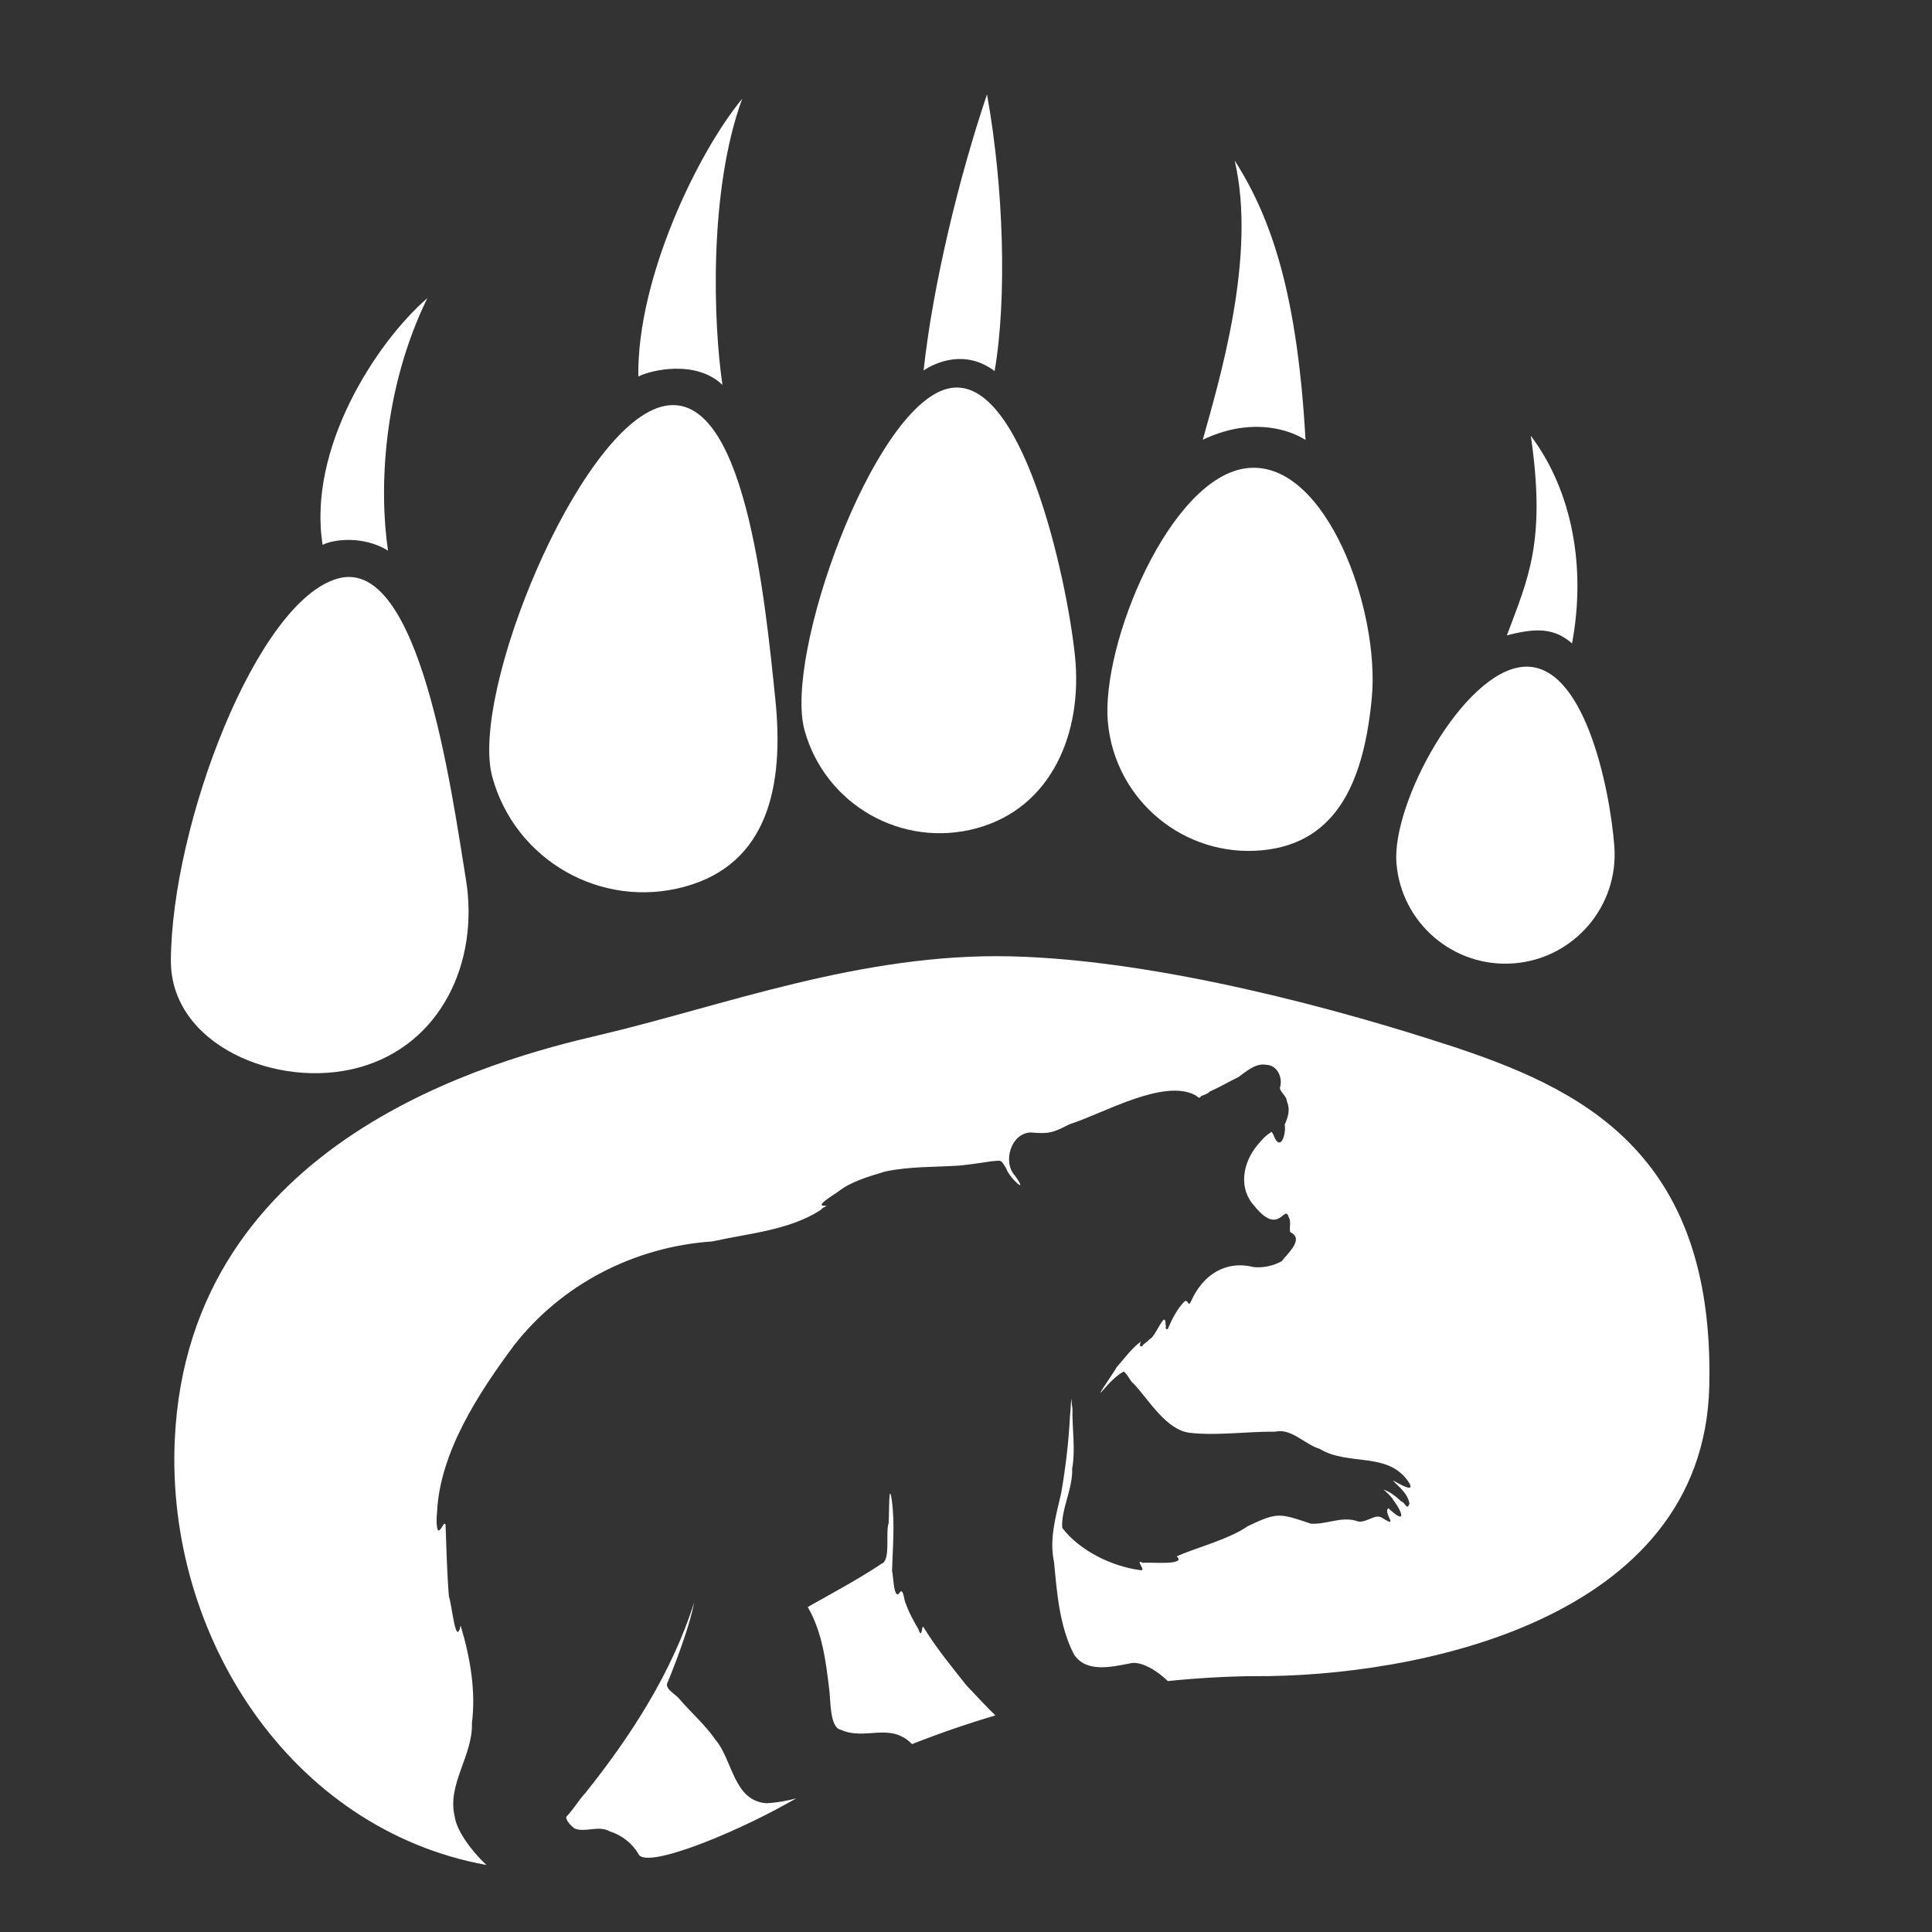
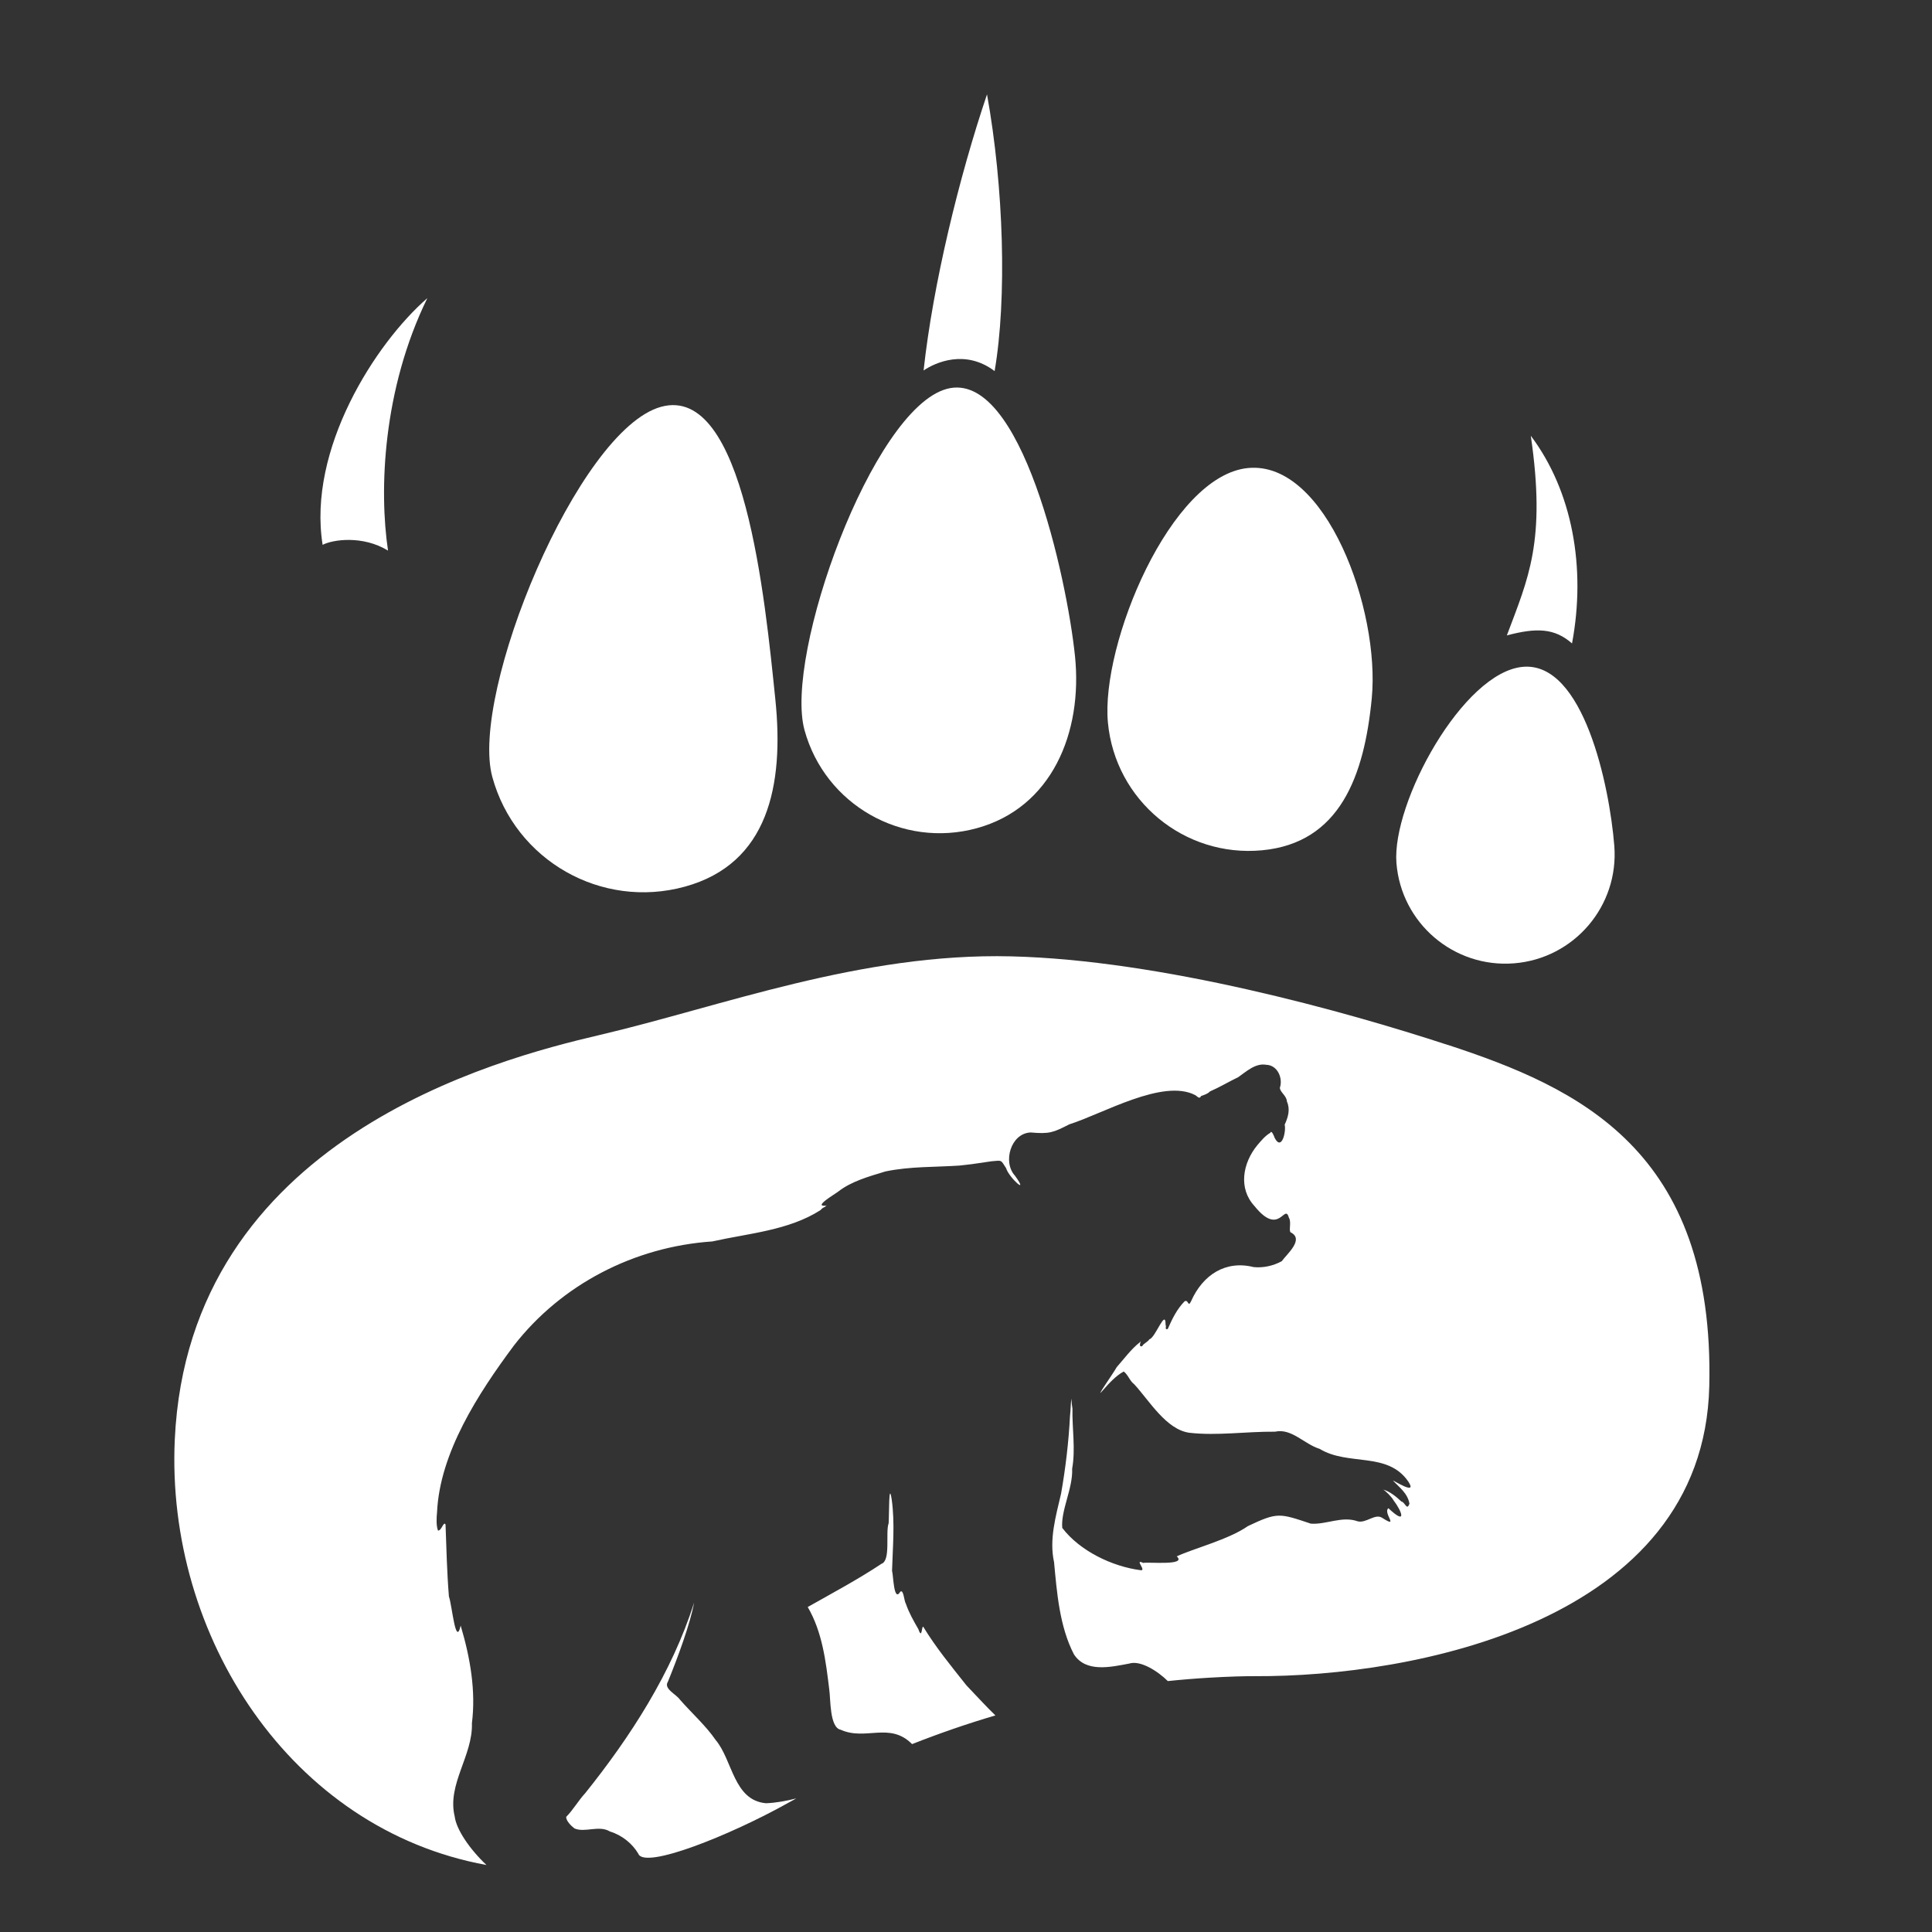
<svg xmlns="http://www.w3.org/2000/svg" id="Calque_1" version="1.1" viewBox="0 0 1366 1366">
  <rect x="0" y="0" width="1366" height="1366" fill="#333333" stroke="none" />
  <defs>
    <style>
      .st0 {
        fill: #fff;
      }
    </style>
  </defs>
  <g id="Patte_d_x27_ours">
-     <path class="st0" d="M329.44,621.87c9.57,58.96-18.1,117.12-75.71,132.91-57.61,15.8-133.22-15.97-132.91-75.71.49-95.6,60.59-254.28,118.2-270.07,57.61-15.8,79.95,148.39,90.42,212.86Z" />
    <path class="st0" d="M548.2,494.53c6.27,60.84-5.04,116.21-64.02,132.38-58.98,16.17-119.9-18.53-136.08-77.51-16.17-58.98,60.35-245.61,119.33-261.78,58.98-16.17,73.5,136.31,80.77,206.91Z" />
    <path class="st0" d="M760.05,463.73c5.61,54.54-16.59,107.36-69.4,121.84-52.81,14.48-107.36-16.59-121.84-69.4-14.48-52.81,47.72-226.71,100.53-241.19,52.81-14.48,85.1,134.28,90.7,188.75Z" />
    <path class="st0" d="M969.89,493.71c-5.29,55.01-22.58,102.34-77.6,107.48-55.02,5.15-103.8-35.29-108.95-90.31-5.15-55.02,44.17-174.84,99.19-179.98,55.02-5.15,93.36,100.34,87.36,162.81Z" />
    <path class="st0" d="M1141.37,597.96c3.39,42.53-28.34,79.76-70.88,83.15-42.53,3.39-79.76-28.34-83.15-70.88-3.39-42.53,47.16-135.39,89.7-138.78,42.53-3.39,60.94,83.97,64.33,126.5Z" />
    <path class="st0" d="M302.16,210.77c-31.64,64.75-34.19,135.79-27.81,178.53-18-11.03-39.34-7.74-46.24-4.07-10.78-67.53,37.23-142.45,74.06-174.46Z" />
-     <path class="st0" d="M524.76,69.84c-23.93,65.31-20.32,159.58-13.95,202.32-18.73-18.01-50.57-10.55-59.49-5.94-1.01-69.31,42.02-158.39,73.43-196.38Z" />
+     <path class="st0" d="M524.76,69.84Z" />
    <path class="st0" d="M697.86,66.74c11.84,65.61,14.18,144.35,5.37,195.64-20.73-15.67-41.91-6.08-50.22-.44,6.68-61.09,25.08-136.67,44.84-195.2Z" />
-     <path class="st0" d="M872.96,113.51c15.84,67.72-11.03,155.75-22.53,197.41,31.01-14.84,57.57-9.21,72.63.1-5.72-101.62-23.51-156-50.1-197.51Z" />
    <path class="st0" d="M1082.34,308.12c10.86,74.59-1.77,100.68-16.93,141.14,21.02-5.59,33.78-5.14,46.07,5.67,10.08-53.67.19-107.83-29.14-146.82Z" />
  </g>
  <g>
    <path class="st0" d="M541.58,1274.96c-22.98-2.04-23.55-30.44-35.54-44.66-6.96-10.15-16.85-18.93-25.33-28.61-2.59-3.84-11.69-7.66-8.5-12.6,6.96-17.04,15.82-41.04,18.54-55.98-15.68,49.6-45.3,95.25-77.04,134.8-4.75,5.11-8.48,11.77-13.4,16.69-.12,2.71,3.36,6.26,5.81,8.14,7.27,3.29,17.45-2.52,25.15,2.2,8.66,2.63,15.91,8.7,20.03,15.68,4.22,11.39,65.16-13.12,105.43-35.62,2.09-1.17,4.19-2.32,6.3-3.46-7.2,1.82-14.37,3.15-21.45,3.42Z" />
    <path class="st0" d="M623.24,1105.66c-16.64,11.07-34.53,20.61-52.15,30.56,10.33,17.72,12.79,38.24,15.21,58.18,1.04,6.77.16,27.05,8.12,28.6,17.7,7.97,34.65-5.79,50.45,10.15,19.35-7.63,39-14.41,58.92-20.29-5.68-5.43-12.11-12.44-20.4-21.15-10.84-13.64-21.74-26.92-30.62-41.54-1.18-.76-.79,9.45-3.44,1.72-3.34-5.83-6.52-11.3-8.78-17.81-1.41-2.19-1.59-10.51-3.99-8.7-4.73,7.97-4.88-11.86-5.85-14.74.47-16.36,2.1-33.43-.2-50.22-2.22-14.59-1.77,11.01-2.2,16.55-2.4,6.63,1.67,26.4-5.08,28.69Z" />
    <path class="st0" d="M1023.49,738.77c-71.92-23.56-202.39-60.03-308.71-62.59-106.32-2.56-204.73,35.47-291.15,55.68-72.4,16.93-290.22,73.49-300.05,285.96-6.43,138.98,82.08,275.62,220.37,300.81-11.82-11.12-21.32-25.11-22.46-34.31-5.55-22.71,12.94-43.07,12.17-65.93,2.85-22.66-1.09-46.02-7.95-69.01-3.57,15.63-6.06-14.45-8.31-20.6-1.41-17.49-1.73-33.42-2.39-50.87-1.38-2.66-2.76,4.45-5.31,4.27-1.33-3.18-1.11-9.04-.69-13.02,1.94-42.01,29.11-83.93,54.43-117.93,33.4-42.88,84.61-69.7,140.19-73.48,25.62-5.75,53.99-7.71,76.55-22.18.75-1.03,2.02-1.87,3.26-2.32.24-.84,2.71-1.59.42-.79-9.36.99,6.63-8.2,8.84-9.99,9.14-7.14,21.3-10.56,33.35-14.21,17.48-3.64,35.17-2.99,52.31-4.15,7.4-.74,15.3-1.93,22.88-3.06,7.16-.56,6.24-1.26,10.08,4.84,2.08,6.89,16.84,19.95,6.28,5.35-8.77-9.52-3.01-29.97,11.13-30.54,13.36,1.18,15.86.08,27.34-5.75,23.67-7.48,66.14-32.48,88.92-20.69,1.33.62,3.03,3.37,4.19.7,2.32-.87,4.71-1.52,6.28-3.25,6.91-3,13.26-6.86,20.05-10.12,5.41-3.74,12.15-10.15,19.81-8.73,7.88.23,11.91,9.38,9.61,16.23.03,3.08,4.81,5.67,4.97,9.72,2.5,5.6.83,11.18-1.59,16.37,1.18,4.62-2.04,18.92-7.03,9.44-.5-1.46-2.32-5.95-3.11-3.68-3.75,2.19-6.45,5.58-9.21,8.78-10.38,12.64-13.51,30.6-2.02,42.97,17.87,22.34,21.3-2.61,24.41,8.38,1.84,2.86-.26,8.96,1.16,10.23,9.87,4.9-2.48,15.2-6.29,20.45-6.16,3.32-13.17,4.83-19.9,4.13-19.68-4.96-35.9,5.42-44.19,24.16-2.26,4.78-1.8-1.68-4.61.09-5.39,5.48-8.78,12.47-11.87,19.52-2.47.83-.75-1.83-1.53-2.84.07-12.29-7.13,9.05-11.45,10.13-1.28,2.04-3.89,2.73-5.12,4.88-3.48,1.04.2-5.37-1.53-2.84-6.31,4.88-11.29,11.85-16.43,17.62-2.06,3.88-16.86,24.72-9.59,16.17,4.23-4.86,9.04-10.07,14.51-13.06,3.21,2.41,4.16,6.57,7.39,8.98,10.66,11.54,22.58,32.05,38.99,34.34,19.7,2.25,40.19-.94,60.64-.76,11.62-2.61,20.6,8.78,31.52,12.15,20.29,12.32,47.99,1.7,62.67,23.1,6.99,10.48-11.04-1.32-10.79-.66,4.32,4.69,10.31,8.86,11.61,16.28-1.85,5.32-2.99-.99-5.76-1.54-3.34-3.19-8.13-7.13-12.81-8.4,1.49.74,5.92,5.03,7.23,7.47,6.3,8.28,9.69,18.17-3.54,5.71-4.13,3.26,8.26,14.93-4.56,6.7-4.95-3.04-11.14,4-17.07,2.59-11.15-4.04-22.35,2.47-33.25,1.61-22.15-7.35-23.39-8.25-44.45,1.74-13.66,9.57-38.53,15.86-50.33,21.4,7.56,6.82-20.5,3.79-23.71,4.64-6.67-3.21,2.57,5.64-1.73,5.16-20.26-2.62-43.11-13.65-55.5-29.93-1.11-12.34,7.63-28.02,7-41.85,2.5-13.75-.07-28.53.21-42.41-.29-1.37-.66-5.04-.76-7.14-.53,3.98-.46,8.02-.97,12.3-.92,18.07-3.09,36.57-6.31,54.86-3.79,16.28-8.49,32.39-4.96,48.5,1.98,20.95,3.75,45.29,14.05,65.15,8.48,13.05,25.92,9.01,39.06,6.53,7.96-2.56,20.28,5.4,27.32,12.37,9.98-1.04,19.99-1.85,30.03-2.43,12.98-.75,23.89-1.08,31.83-1.04,110.46.53,316.94-37.73,320.97-204.91,4.02-167.18-92.68-211.22-185.05-241.49Z" />
  </g>
</svg>